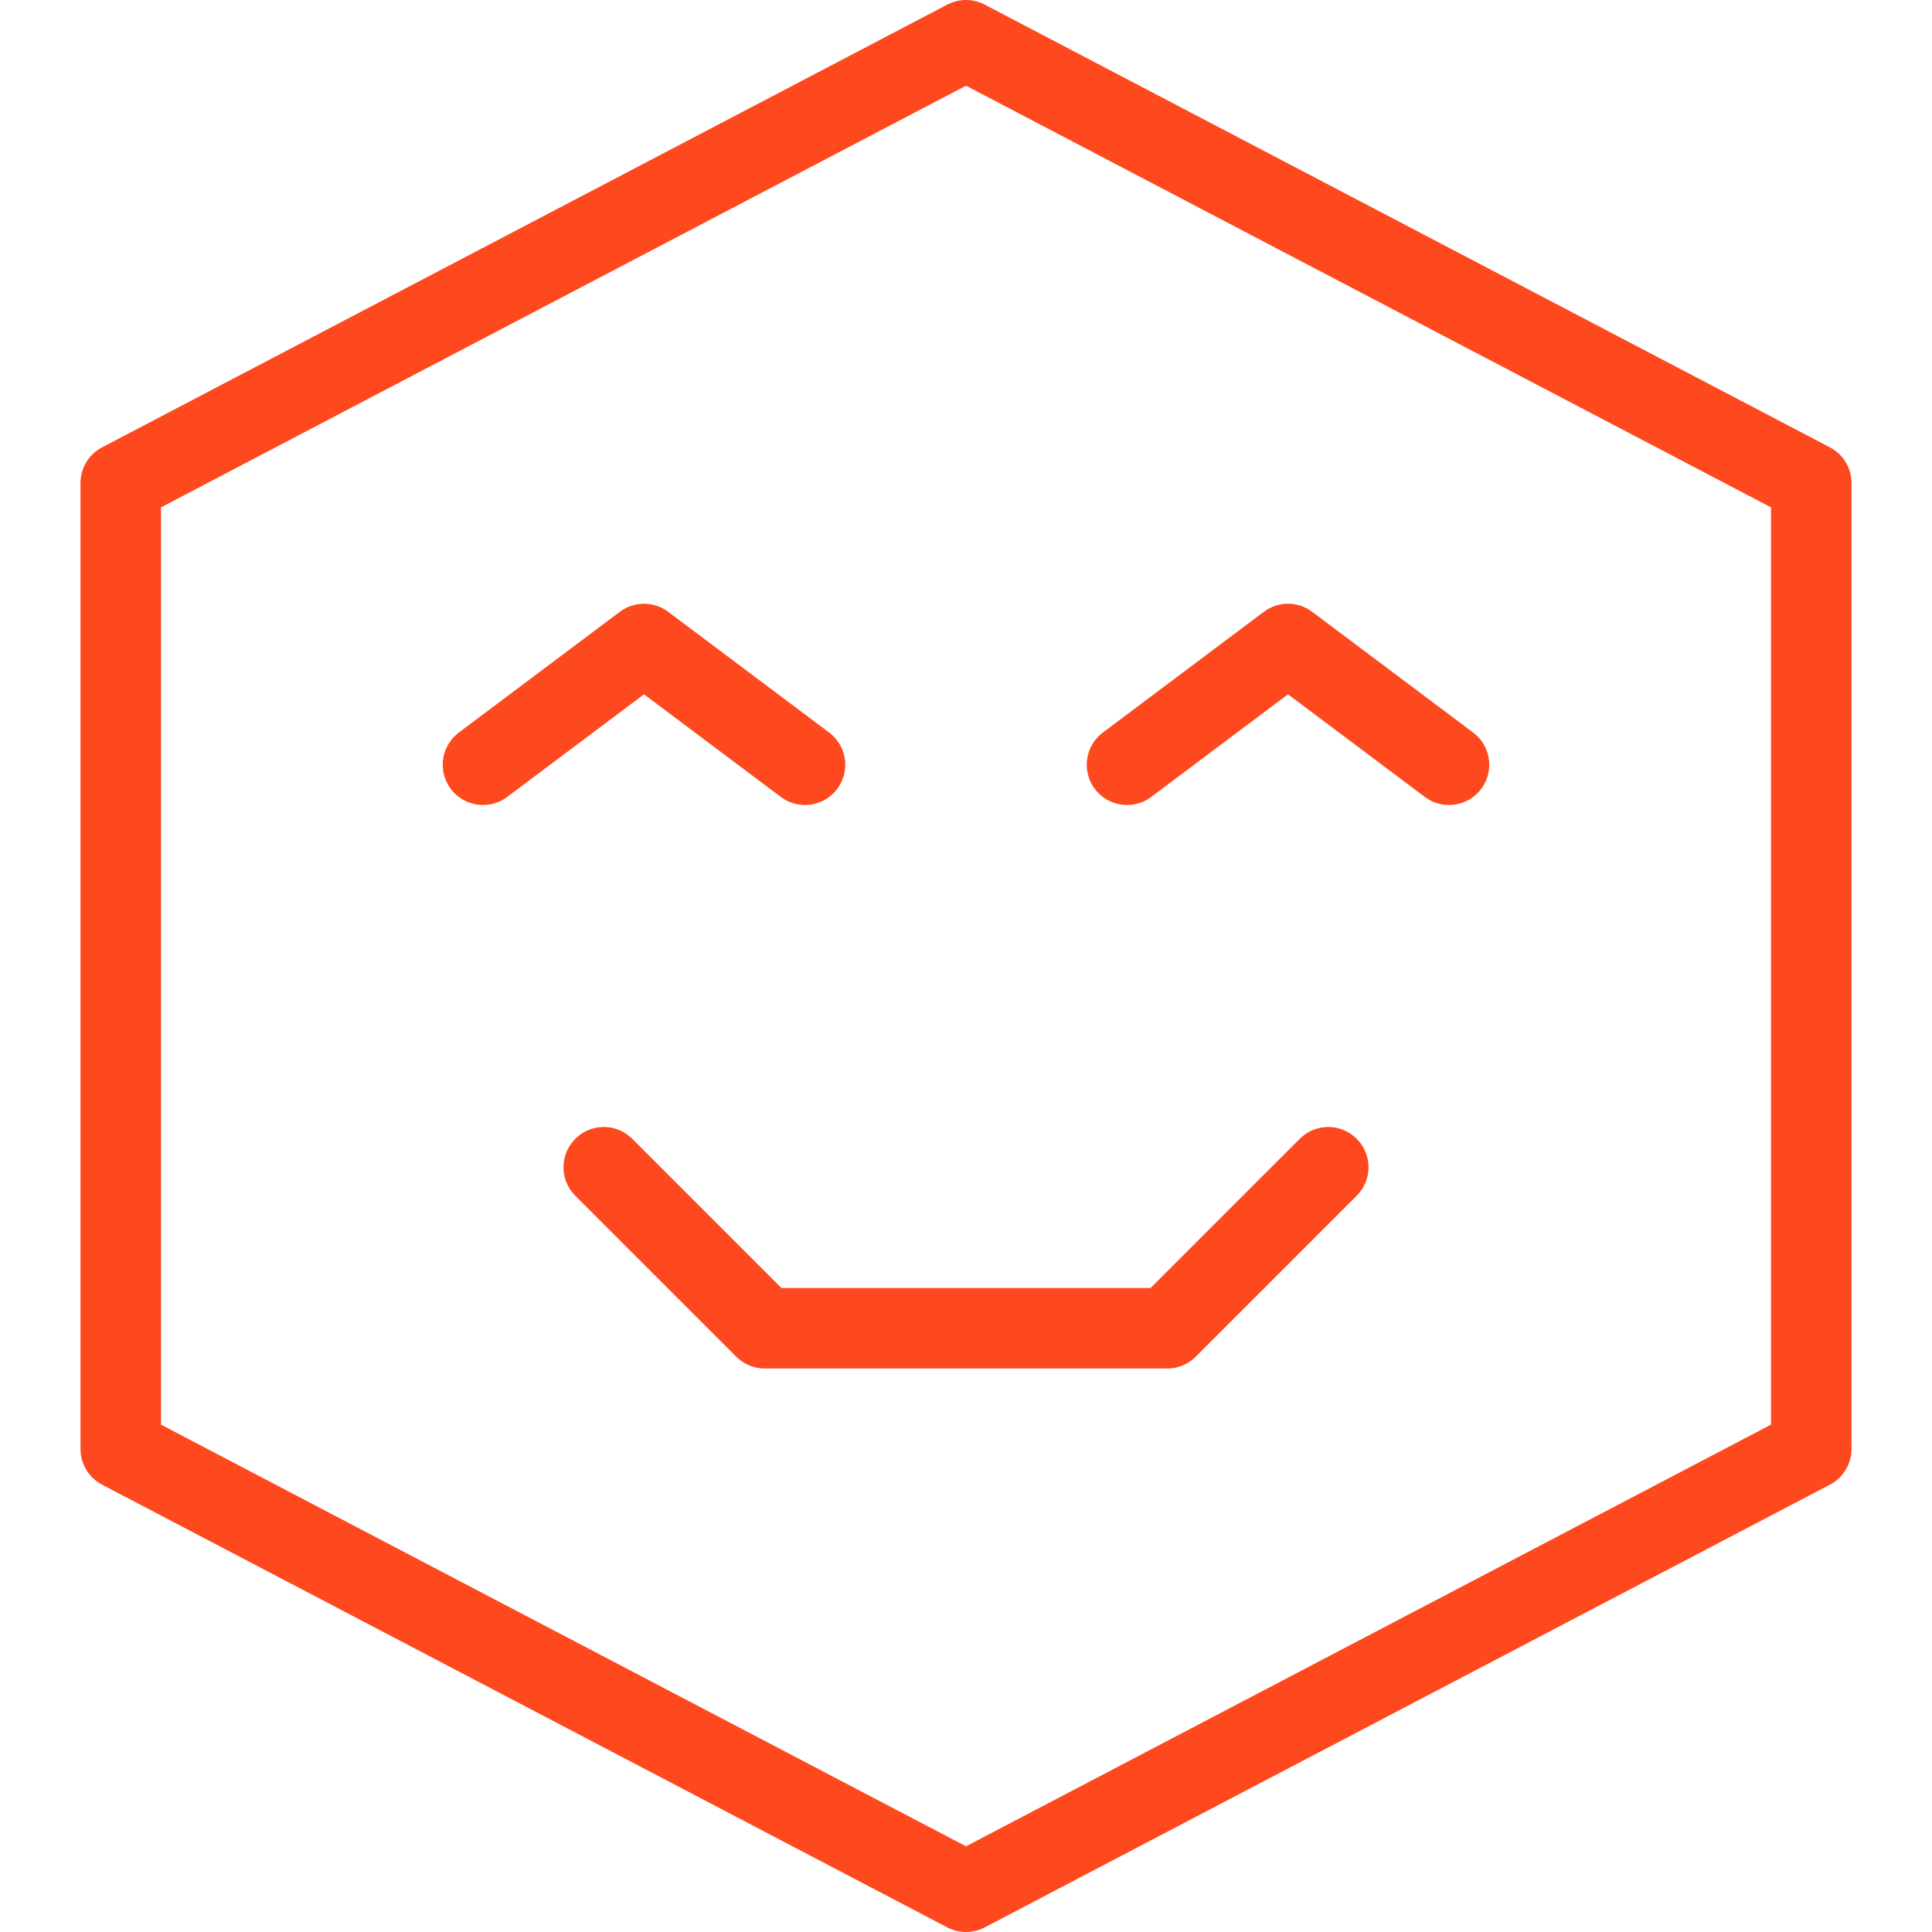
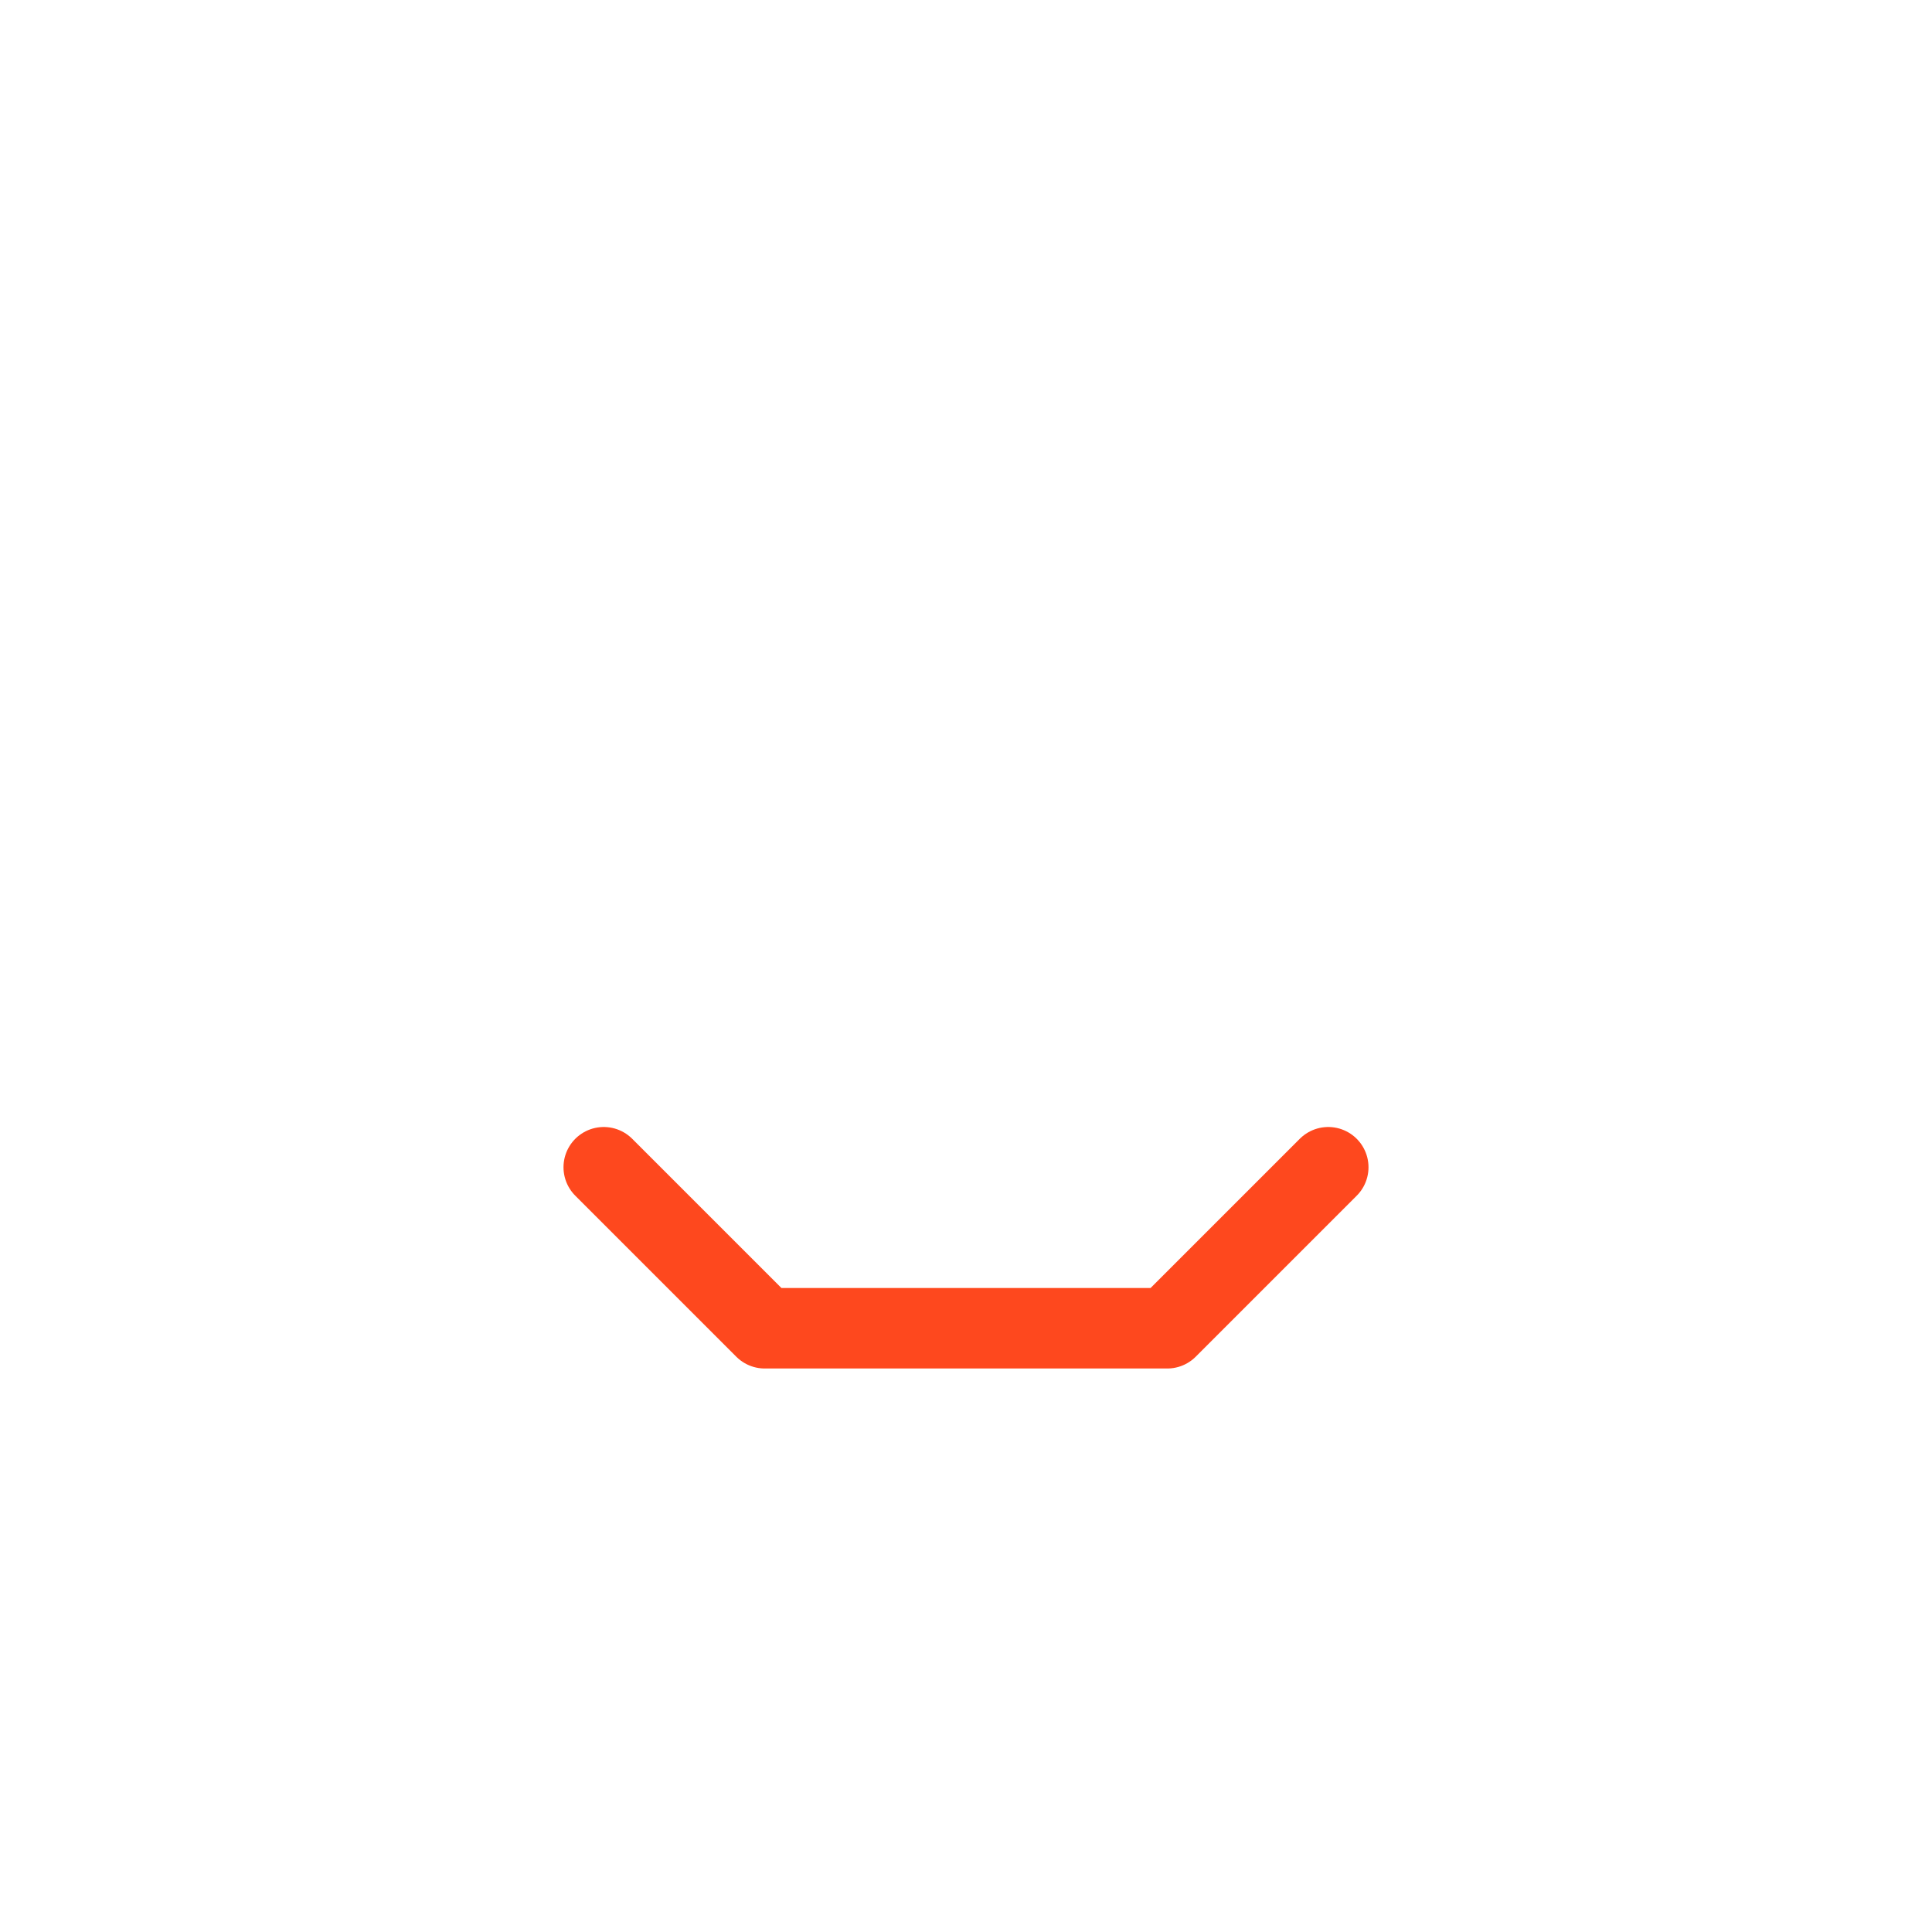
<svg xmlns="http://www.w3.org/2000/svg" width="800px" height="800px" viewBox="0 0 24 24" xml:space="preserve" fill="#000000">
  <g id="SVGRepo_bgCarrier" stroke-width="0" />
  <g id="SVGRepo_tracerCarrier" stroke-linecap="round" stroke-linejoin="round" />
  <g id="SVGRepo_iconCarrier">
    <g id="Guides">
      <g id="_x32_0_px_2_"> </g>
      <g id="_x32_0px"> </g>
      <g id="_x34_0px"> </g>
      <g id="_x34_4_px"> </g>
      <g id="_x34_8px">
        <g id="_x31_6px"> </g>
        <g id="square_4px">
          <g id="_x32_8_px">
            <g id="square_4px_2_"> </g>
            <g id="square_4px_3_"> </g>
            <g id="square_4px_1_"> </g>
            <g id="_x32_4_px_2_"> </g>
            <g id="_x31_2_px"> </g>
          </g>
        </g>
      </g>
      <g id="Icons"> </g>
      <g id="_x32_0_px"> </g>
      <g id="square_6px">
        <g id="_x31_2_PX"> </g>
      </g>
      <g id="_x33_6_px">
        <g id="_x33_2_px">
          <g id="_x32_8_px_1_">
            <g id="square_6px_1_"> </g>
            <g id="_x32_0_px_1_">
              <g id="_x31_2_PX_2_"> </g>
              <g id="_x34_8_px">
                <g id="_x32_4_px"> </g>
                <g id="_x32_4_px_1_"> </g>
              </g>
            </g>
          </g>
        </g>
      </g>
      <g id="_x32_0_px_3_"> </g>
      <g id="_x32_0_px_4_"> </g>
      <g id="New_Symbol_8">
        <g id="_x32_4_px_3_"> </g>
      </g>
    </g>
    <g id="Artboard"> </g>
    <g id="Free_Icons">
      <g>
        <polyline style="fill:none;stroke:#fe481e;stroke-linecap:round;stroke-linejoin:round;stroke-miterlimit:10;" points="7.5,14.5 9.5,16.5 14.5,16.5 16.5,14.5 " />
-         <polyline style="fill:none;stroke:#fe481e;stroke-linecap:round;stroke-linejoin:round;stroke-miterlimit:10;" points="6,9.5 8,8 10,9.5 " />
-         <polyline style="fill:none;stroke:#fe481e;stroke-linecap:round;stroke-linejoin:round;stroke-miterlimit:10;" points="14,9.5 16,8 18,9.5 " />
-         <polygon style="fill:none;stroke:#fe481e;stroke-linejoin:round;stroke-miterlimit:10;" points="22.5,18 12,23.5 1.5,18 1.5,6 12,0.5 22.5,6 " />
      </g>
    </g>
  </g>
</svg>